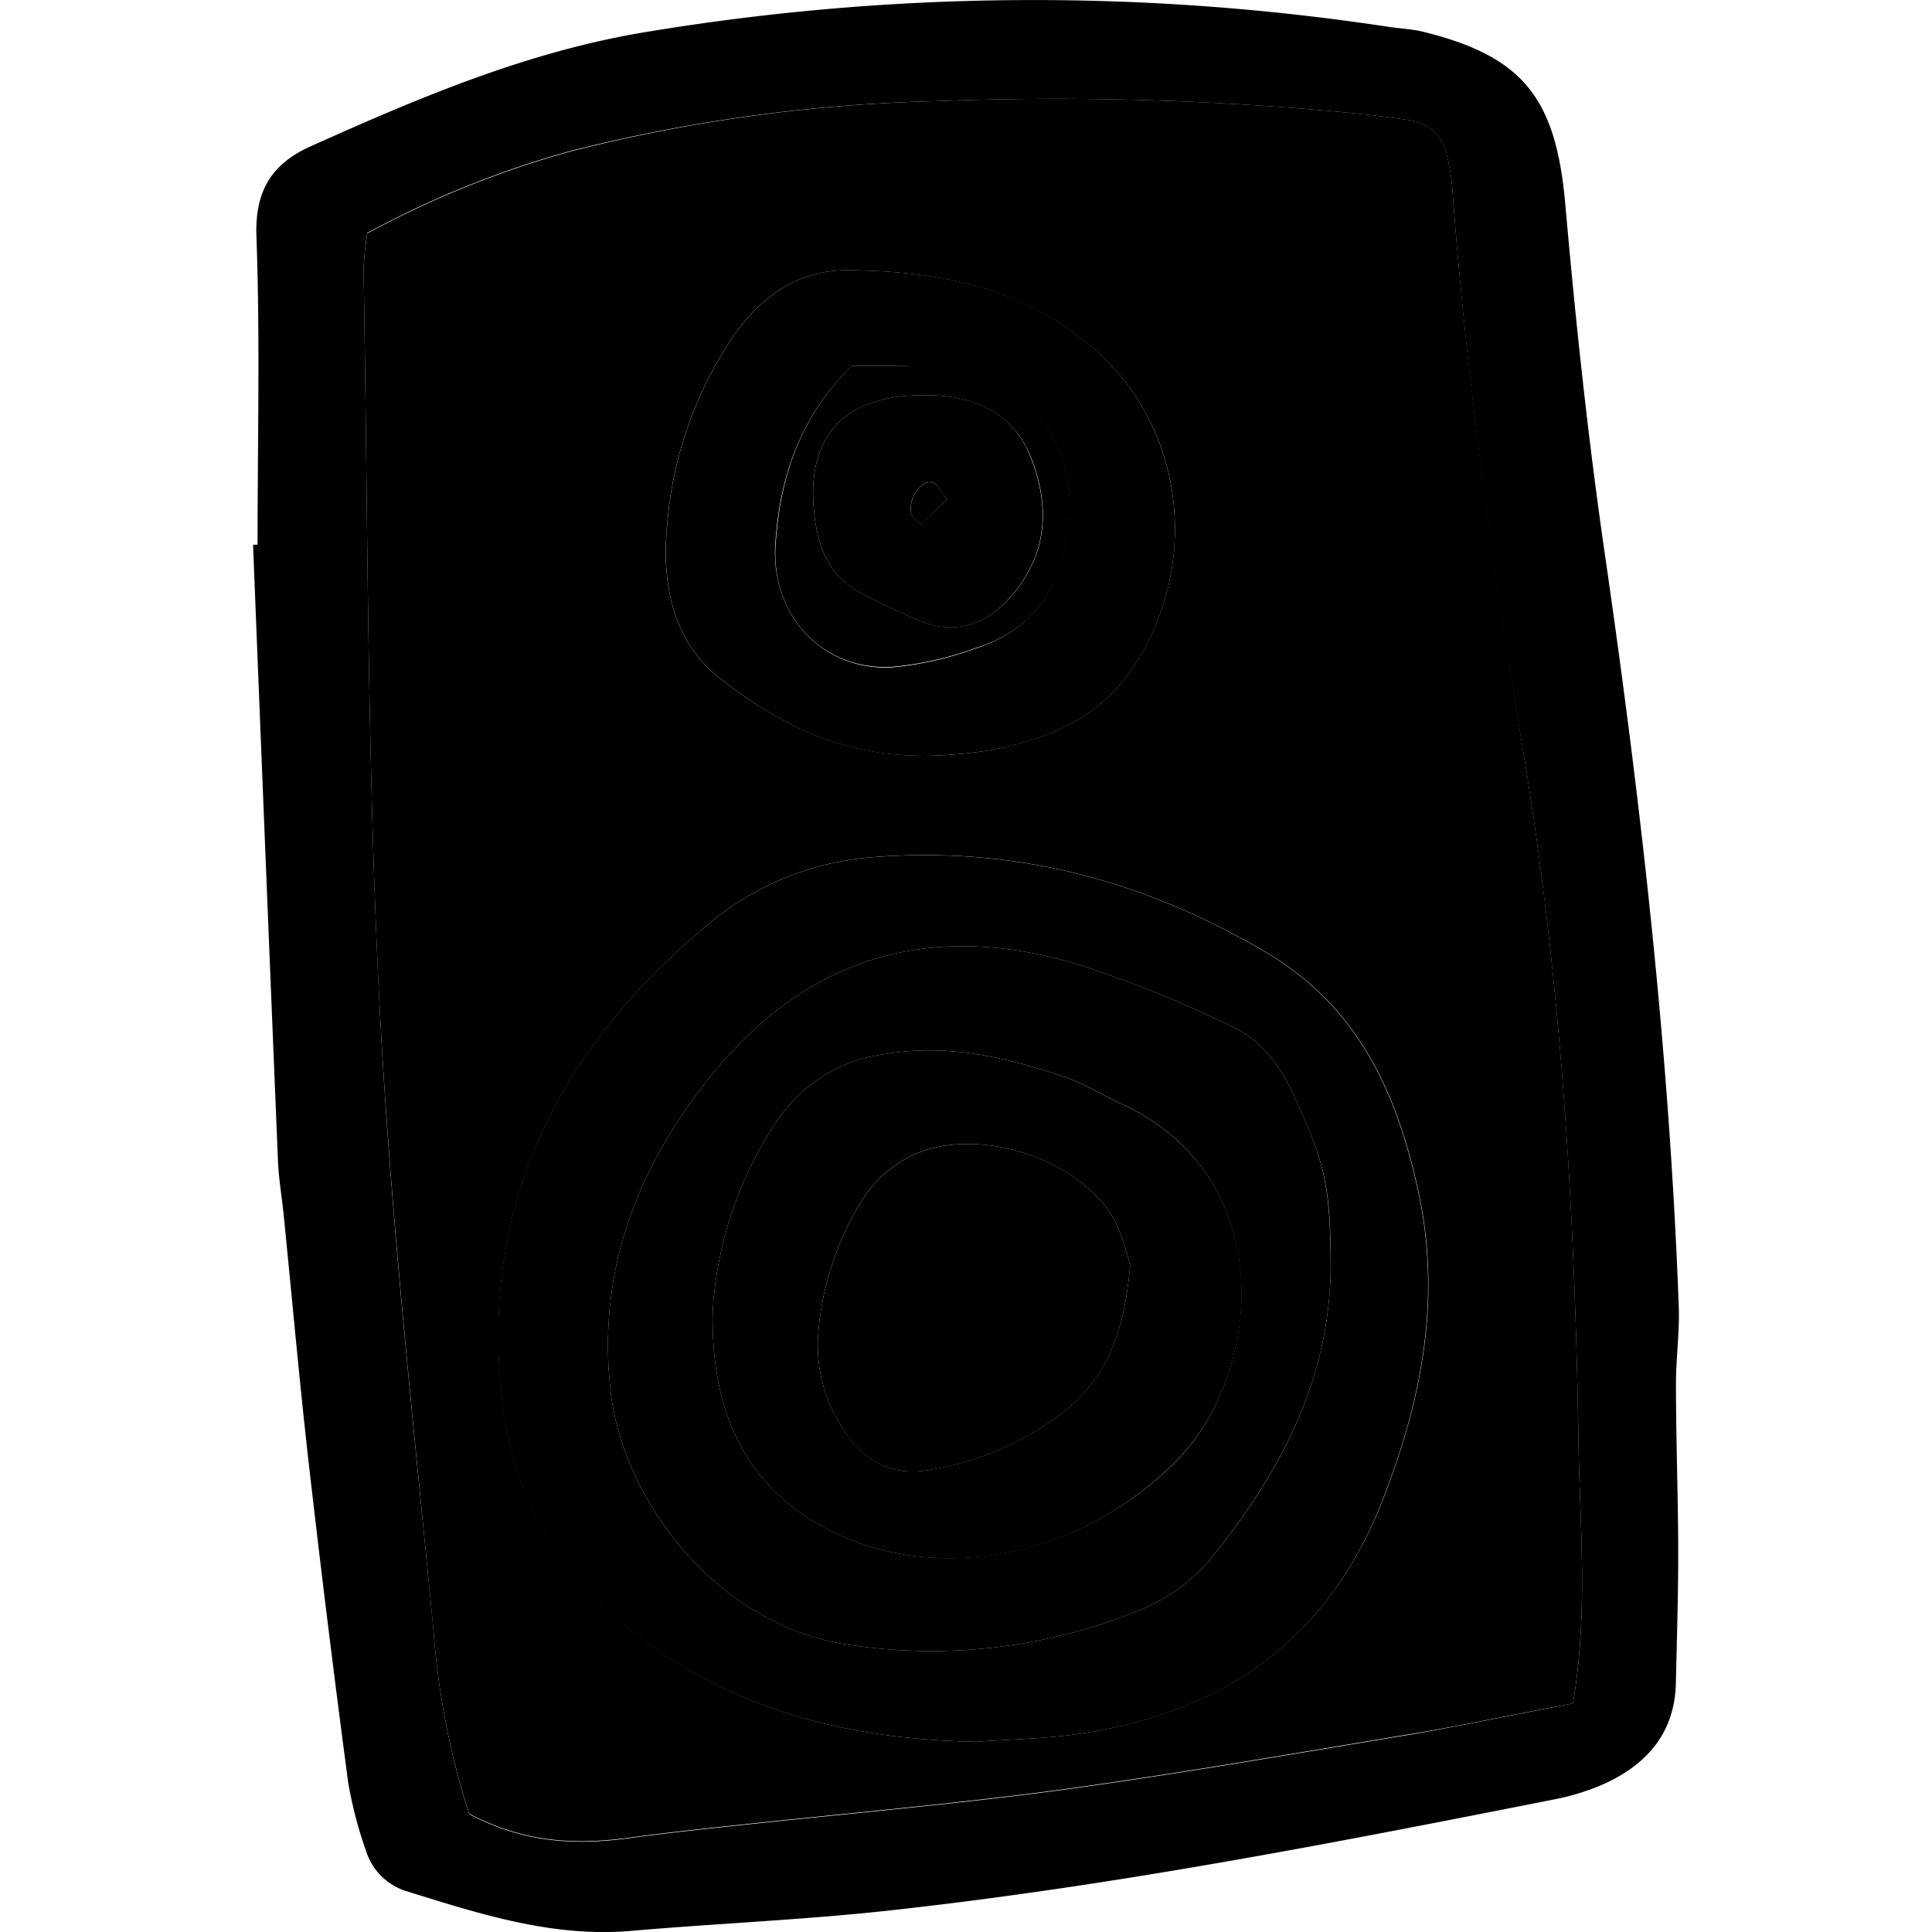
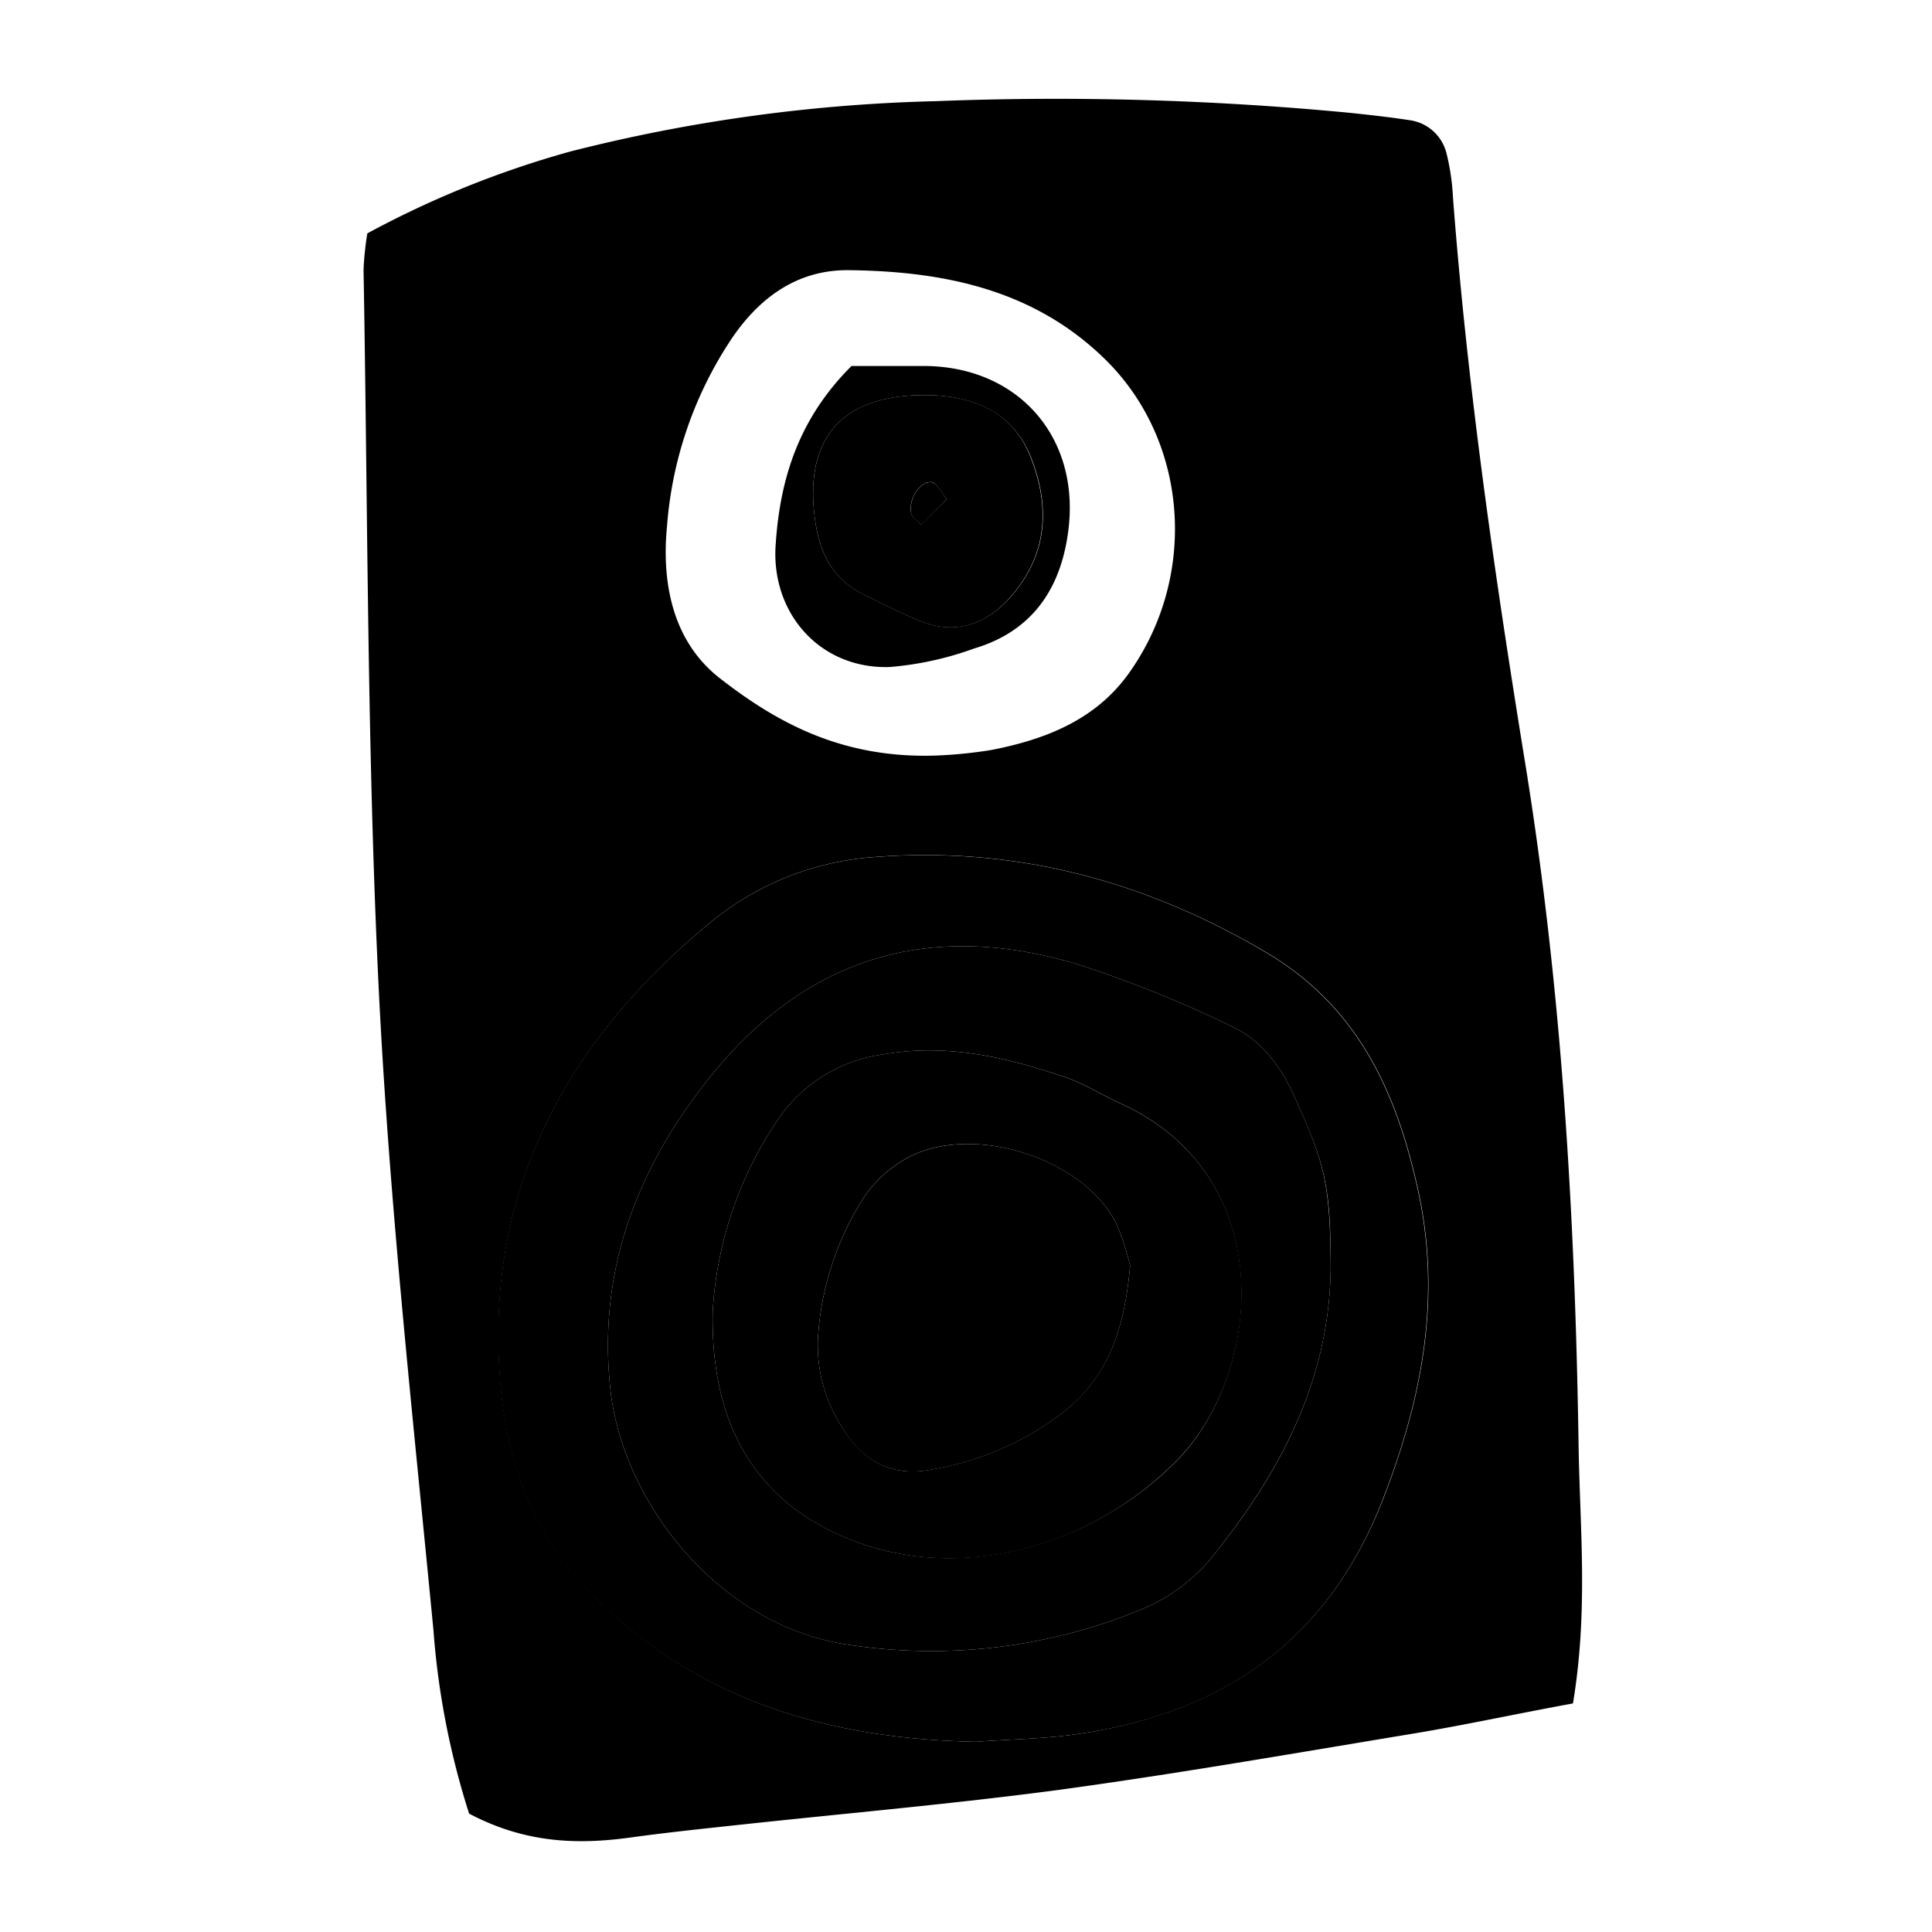
<svg xmlns="http://www.w3.org/2000/svg" viewBox="-24.69 0 188.5 188.5">
  <defs>
    <style>
        .cls-1 { fill: #000; }
        @media (prefers-color-scheme: dark) {
            .cls-1 { fill: #FFF; }
        }
    </style>
  </defs>
  <g id="Layer_2" data-name="Layer 2">
    <g id="Layer_1-2" data-name="Layer 1">
-       <path d="M.44,53.14c0-10,.25-20.06-.11-30.08C.17,18.63,1.81,16,5.59,14.29,16.3,9.48,27.08,4.9,38.79,3.05a230.74,230.74,0,0,1,71.88-.45c1.14.18,2.3.22,3.41.48,9.88,2.41,13,6.52,13.94,16.7,1,11.4,2.21,22.81,3.85,34.14,3.54,24.39,6.32,48.84,7.23,73.48.1,2.56-.28,5.14-.27,7.71,0,5.43.21,10.85.22,16.28,0,4.28-.13,8.55-.23,12.83-.11,4.87-2.84,7.93-7,9.83a22.71,22.71,0,0,1-4.91,1.52c-21.62,4.28-43.25,8.49-65.18,10.87-8.24.89-16.55,1.23-24.82,1.95-7.64.66-14.73-1.63-21.84-3.84a6,6,0,0,1-4.09-4.09,39.62,39.62,0,0,1-1.71-6.63Q7.18,158.08,5.38,142.3c-.9-8-1.61-16-2.41-23.93-.18-1.71-.47-3.42-.54-5.13Q1.19,83.2,0,53.15ZM128.78,166.2c1.5-9,.68-17,.55-25-.35-22.6-1.66-45.1-5.34-67.48-3-18-5.53-36.18-6.92-54.44a22.14,22.14,0,0,0-.62-4.23,4.3,4.3,0,0,0-3.56-3.31c-2-.31-4-.53-6-.74A301.4,301.4,0,0,0,66.62,9.87,159.81,159.81,0,0,0,31,14.72a94.56,94.56,0,0,0-19.85,8,30.11,30.11,0,0,0-.37,3.53c.42,23.45.34,46.93,1.49,70.34,1,20.84,3.31,41.63,5.33,62.41A77.37,77.37,0,0,0,21.08,177c5.42,2.86,10.47,3.05,15.68,2.34,3.68-.51,7.38-.89,11.08-1.29,10.22-1.1,20.48-2,30.66-3.35,11.61-1.58,23.16-3.6,34.72-5.51C118.28,168.3,123.3,167.24,128.78,166.2Z" />
      <path class="cls-1" d="M128.78,166.2c-5.48,1-10.5,2.1-15.56,2.94-11.56,1.91-23.11,3.93-34.72,5.51C68.32,176,58.06,176.9,47.84,178c-3.7.4-7.4.78-11.08,1.29-5.21.71-10.26.52-15.68-2.34a77.37,77.37,0,0,1-3.48-17.9c-2-20.78-4.3-41.57-5.33-62.41C11.12,73.23,11.2,49.75,10.78,26.3a30.11,30.11,0,0,1,.37-3.53,94.56,94.56,0,0,1,19.85-8A159.81,159.81,0,0,1,66.62,9.87,301.4,301.4,0,0,1,106.93,11c2,.21,4,.43,6,.74A4.3,4.3,0,0,1,116.45,15a22.14,22.14,0,0,1,.62,4.23c1.39,18.26,4,36.4,6.92,54.44,3.68,22.38,5,44.88,5.34,67.48C129.46,149.15,130.28,157.16,128.78,166.2Zm-58.2,3.74c3.43-.26,6.88-.28,10.26-.81,14.06-2.17,24.15-9.23,29.47-23,3.83-9.88,5.66-19.7,3.34-30.15-2.11-9.52-5.87-17.78-14.79-23.06-12-7.08-24.7-10.41-38.55-9.28A28.29,28.29,0,0,0,44.62,90c-14.26,11.79-22.3,26.62-20.4,45.75.74,7.33,3.23,13.94,8.39,19.31C43,165.86,56.09,169.68,70.58,169.94Zm-4-96.22A44.92,44.92,0,0,0,72,73.18c5.17-1,10-2.85,13.26-7.23,6.9-9.38,6.12-22.6-1.92-30.69-7-7-15.9-8.79-25.18-8.9-4.72-.06-8.47,2.33-11.37,6.54a38.12,38.12,0,0,0-6.4,18.43c-.54,5.52.53,11.25,5.16,14.85C51.21,70.59,57.54,74,66.56,73.72Z" />
      <path d="M70.58,169.94c-14.49-.26-27.62-4.08-38-14.85-5.16-5.37-7.65-12-8.39-19.31-1.9-19.13,6.14-34,20.4-45.75a28.29,28.29,0,0,1,15.69-6.38c13.85-1.13,26.59,2.2,38.55,9.28,8.92,5.28,12.68,13.54,14.79,23.06,2.32,10.45.49,20.27-3.34,30.15C105,159.9,94.9,167,80.84,169.13,77.46,169.66,74,169.68,70.58,169.94Zm34.56-46.34c0-8-.55-10-3.54-16.62-1.36-3-3.26-5.54-6.18-6.87a115.66,115.66,0,0,0-15.07-6.06C66,89.8,53.91,93.33,44.42,105.29c-7.08,8.91-10.79,18.84-9.56,30.24,1.18,11,10.44,22.86,22.83,24.88a53.66,53.66,0,0,0,28.63-3.24,17.51,17.51,0,0,0,6.94-4.88C100.06,144,105.07,134.76,105.14,123.6Z" />
-       <path d="M66.56,73.72c-9,.32-15.35-3.13-21-7.54-4.63-3.6-5.7-9.33-5.16-14.85a38.12,38.12,0,0,1,6.4-18.43c2.9-4.21,6.65-6.6,11.37-6.54,9.28.11,18.18,1.85,25.18,8.9,8,8.09,8.82,21.31,1.92,30.69C82,70.33,77.17,72.21,72,73.18A44.92,44.92,0,0,1,66.56,73.72Zm-8.17-38c-5.06,5-7,10.83-7.43,17.25-.51,6.79,4.31,12.33,11.09,12.17a31.52,31.52,0,0,0,8.26-1.81c5.88-1.79,8.63-6.18,9.24-12,.94-8.85-5-15.47-14-15.56C63.36,35.69,61.12,35.71,58.39,35.71Z" />
      <path class="cls-1" d="M105.14,123.6c-.07,11.16-5.08,20.36-11.88,28.69a17.51,17.51,0,0,1-6.94,4.88,53.66,53.66,0,0,1-28.63,3.24c-12.39-2-21.65-13.9-22.83-24.88-1.23-11.4,2.48-21.33,9.56-30.24C53.91,93.33,66,89.8,80.35,94.05a115.66,115.66,0,0,1,15.07,6.06c2.92,1.33,4.82,3.87,6.18,6.87C104.59,113.56,105.09,115.58,105.14,123.6Zm-60.29,4.33c-.24,11.48,4.54,18.89,13.79,22.42,10.44,4,23.18.6,31.49-7.84s10.15-27.72-5.46-34.84c-1.82-.83-3.54-1.93-5.42-2.57-5.74-1.95-11.56-3.32-17.71-2.23A14.77,14.77,0,0,0,51,109.55,37.1,37.1,0,0,0,44.85,127.93Z" />
      <path class="cls-1" d="M58.39,35.71c2.73,0,5,0,7.21,0,8.91.09,14.89,6.71,14,15.56-.61,5.86-3.36,10.25-9.24,12a31.52,31.52,0,0,1-8.26,1.81C55.27,65.29,50.45,59.75,51,53,51.44,46.54,53.33,40.75,58.39,35.71Zm7.14,2.84c-8.22,0-11.9,4.35-10.65,12.49.46,3,1.71,5.41,4.48,6.84,1.77.91,3.57,1.78,5.39,2.58C68.4,62.05,71.5,61,74,58.15c3.53-4.09,3.81-8.72,1.87-13.61C74.26,40.58,70.77,38.56,65.53,38.55Z" />
      <path d="M44.85,127.93A37.1,37.1,0,0,1,51,109.55a14.77,14.77,0,0,1,10.52-6.68c6.15-1.09,12,.28,17.71,2.23,1.88.64,3.6,1.74,5.42,2.57,15.61,7.12,13.89,26.29,5.46,34.84s-21,11.84-31.49,7.84C49.39,146.82,44.61,139.41,44.85,127.93Zm40.72-4.44a23.61,23.61,0,0,0-1.44-4.31c-3.34-6.24-13.91-9.57-20.19-6.27a12.23,12.23,0,0,0-4.34,3.9,28.75,28.75,0,0,0-4.48,13.64,14.79,14.79,0,0,0,2.42,8.92c2,3.24,4.89,4.76,8.66,4a28.79,28.79,0,0,0,13.12-5.8C83.65,134,85.06,129.29,85.57,123.49Z" />
      <path d="M65.53,38.55c5.24,0,8.73,2,10.31,6,1.94,4.89,1.66,9.52-1.87,13.61-2.47,2.85-5.57,3.9-9.22,2.31-1.82-.8-3.62-1.67-5.39-2.58-2.77-1.43-4-3.82-4.48-6.84C53.63,42.9,57.31,38.53,65.53,38.55ZM67.7,48.7c-.73-.89-1-1.53-1.41-1.64-1.09-.28-2.38,1.54-2.09,3,.08.43.66.76,1,1.13Z" />
      <path class="cls-1" d="M85.57,123.49c-.51,5.8-1.92,10.54-6.25,14.09a28.79,28.79,0,0,1-13.12,5.8c-3.77.75-6.71-.77-8.66-4a14.79,14.79,0,0,1-2.42-8.92,28.75,28.75,0,0,1,4.48-13.64,12.23,12.23,0,0,1,4.34-3.9c6.28-3.3,16.85,0,20.19,6.27A23.61,23.61,0,0,1,85.57,123.49Z" />
      <path class="cls-1" d="M67.7,48.7l-2.49,2.51c-.35-.37-.93-.7-1-1.13-.29-1.48,1-3.3,2.09-3C66.7,47.17,67,47.81,67.7,48.7Z" />
    </g>
  </g>
</svg>